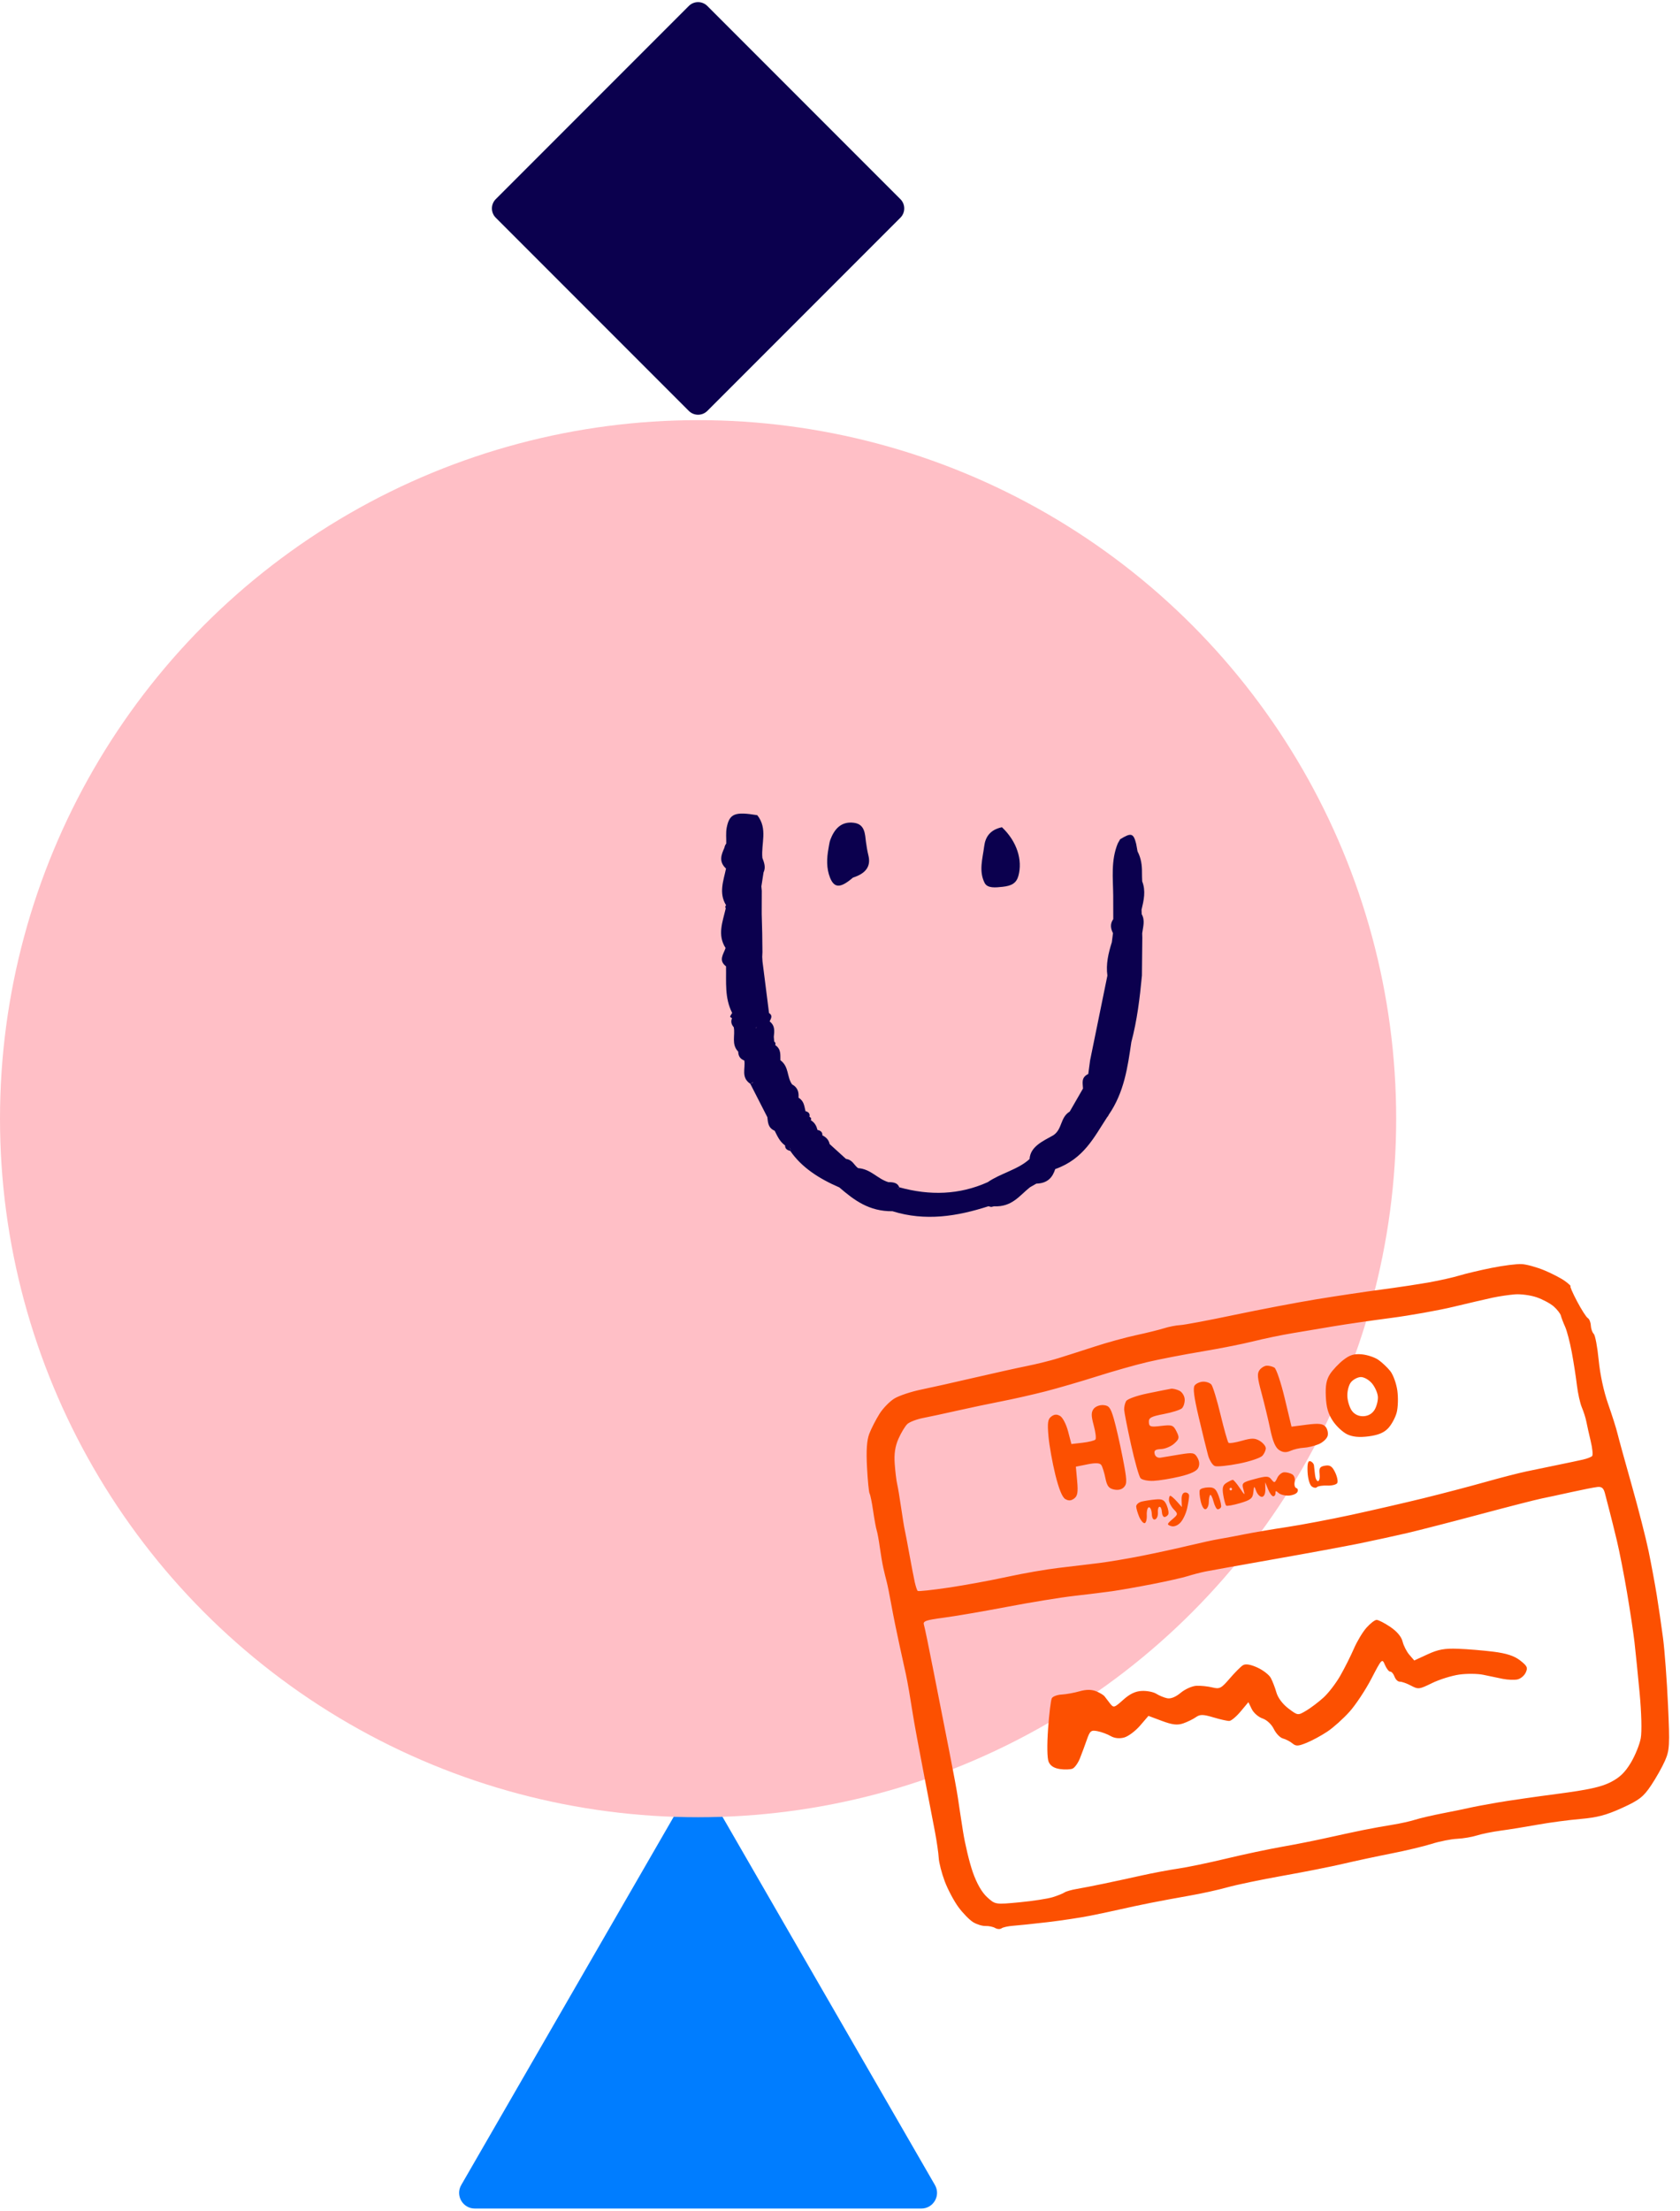
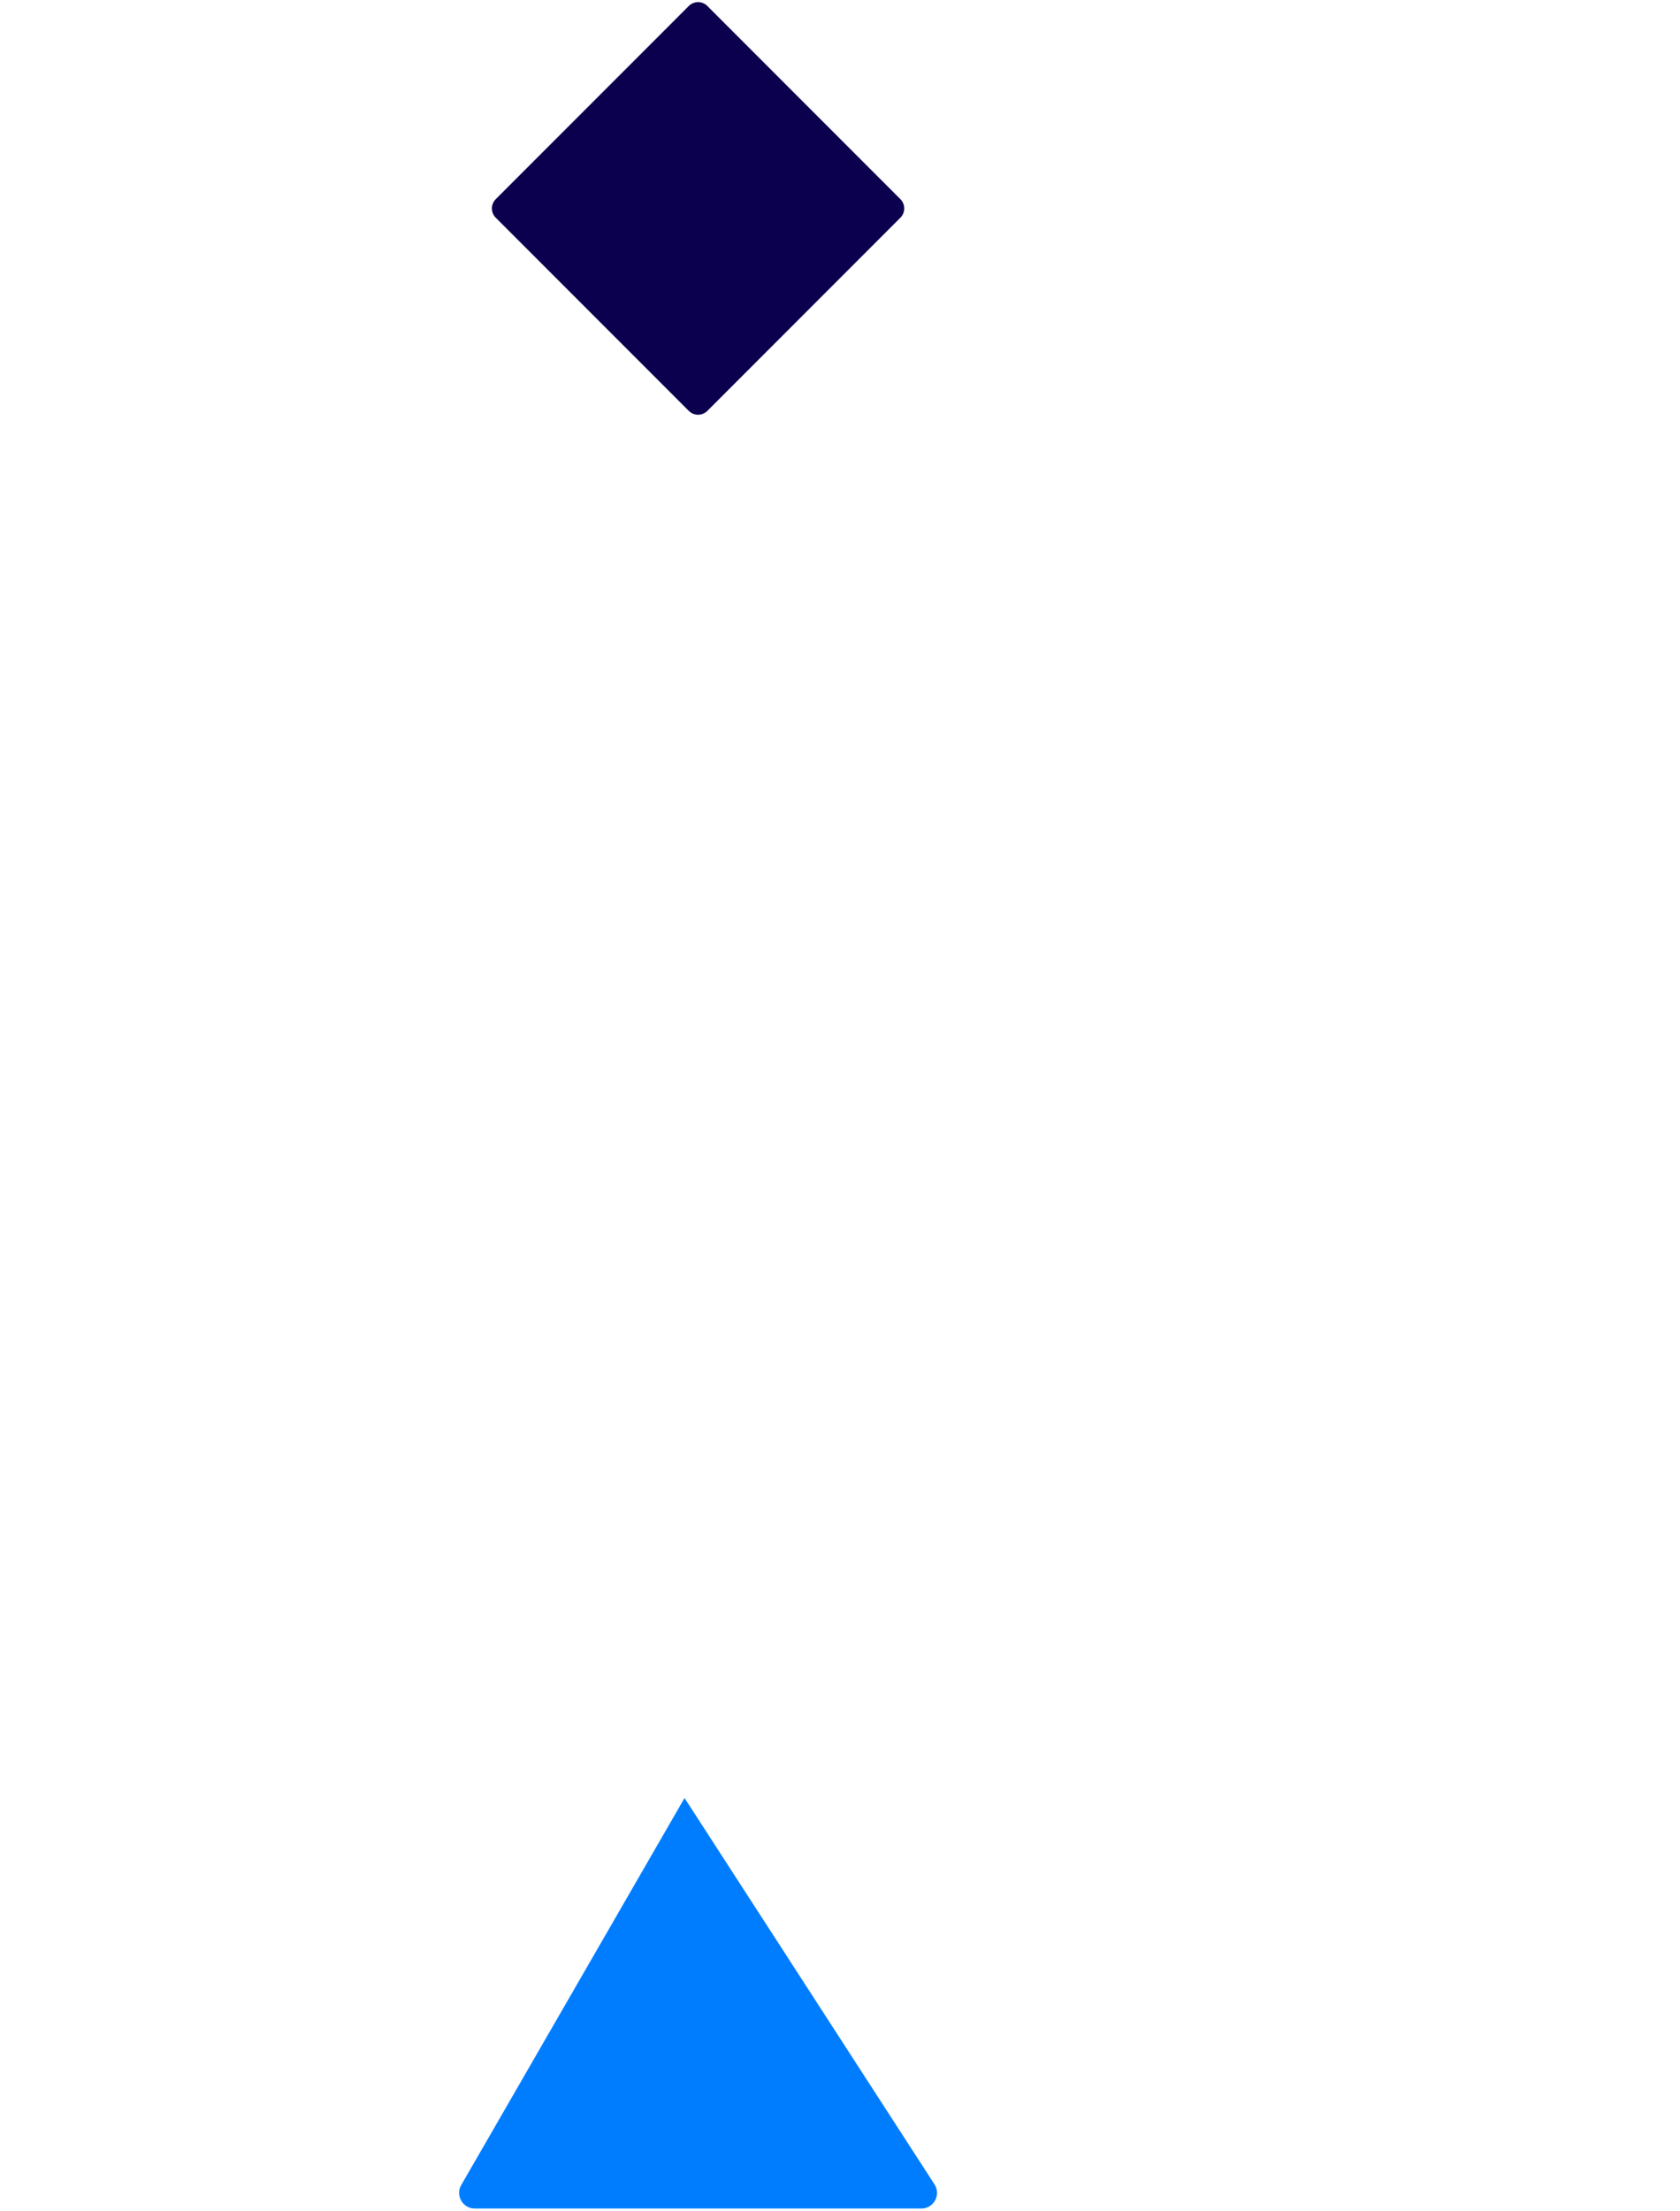
<svg xmlns="http://www.w3.org/2000/svg" width="203" height="267" viewBox="0 0 203 267" fill="none">
-   <path d="M82.714 217.117C83.442 215.857 85.261 215.857 85.989 217.117L112.971 263.851C113.698 265.111 112.789 266.687 111.333 266.687L57.37 266.687C55.914 266.687 55.004 265.111 55.732 263.851L82.714 217.117Z" fill="#007DFF" />
-   <circle cx="84.352" cy="135.086" r="84.352" fill="#FFBFC6" />
+   <path d="M82.714 217.117L112.971 263.851C113.698 265.111 112.789 266.687 111.333 266.687L57.37 266.687C55.914 266.687 55.004 265.111 55.732 263.851L82.714 217.117Z" fill="#007DFF" />
  <path d="M108.797 26.29C109.416 25.671 109.416 24.667 108.797 24.048L85.472 0.722C84.852 0.103 83.849 0.103 83.23 0.722L59.904 24.048C59.285 24.667 59.285 25.671 59.904 26.29L83.23 49.616C83.849 50.235 84.852 50.235 85.472 49.616L108.797 26.29Z" fill="#0B004E" />
-   <path d="M121.155 107.085C120.277 107.18 119.313 107.286 118.971 106.607C118.248 105.175 118.737 103.657 118.924 102.188C119.058 101.121 119.587 100.204 121.068 99.891C122.889 101.615 123.579 103.859 123.057 105.764C122.809 106.65 122.233 106.968 121.155 107.085Z" fill="#0B004E" />
-   <path d="M103.07 105.97C101.576 107.254 100.819 107.281 100.297 105.986C99.841 104.84 99.895 103.636 100.109 102.448C100.183 102.087 100.21 101.715 100.344 101.371C100.779 100.241 101.549 99.142 103.184 99.355C104.53 99.53 104.517 100.734 104.637 101.668C104.711 102.225 104.805 102.777 104.939 103.328C105.253 104.628 104.597 105.488 103.07 105.97Z" fill="#0B004E" />
-   <path d="M107.842 146.26C105.002 146.297 103.18 144.902 101.432 143.395L101.418 143.384C98.96 142.323 96.857 140.965 95.497 138.981C95.089 138.885 94.848 138.684 94.868 138.323C94.205 137.84 93.93 137.182 93.609 136.546L93.562 136.525C92.791 136.153 92.798 135.527 92.724 134.922C92.724 134.922 92.724 134.922 92.731 134.922C92.041 133.575 91.351 132.233 90.668 130.885C90.782 130.837 90.889 130.784 90.99 130.721C90.983 130.705 90.983 130.694 90.983 130.683C90.876 130.752 90.775 130.821 90.675 130.885C89.496 130.095 90.099 129.018 89.938 128.063C89.369 127.845 89.215 127.447 89.201 126.991C88.331 126.084 88.866 125.017 88.659 124.036C88.364 123.702 88.284 123.341 88.451 122.954C88.371 122.89 88.21 122.81 88.223 122.768C88.27 122.609 88.384 122.466 88.471 122.317C87.54 120.497 87.768 118.582 87.728 116.688C86.77 115.967 87.426 115.219 87.674 114.476C86.643 112.879 87.333 111.282 87.694 109.685C87.607 109.553 87.621 109.425 87.734 109.309C86.823 107.834 87.42 106.359 87.728 104.884C86.817 104.04 87.158 103.207 87.534 102.369C87.554 102.205 87.634 102.024 87.754 101.86C87.768 101.207 87.688 100.55 87.815 99.913C88.156 98.236 88.813 97.992 91.505 98.438C92.805 100.077 91.948 101.876 92.122 103.6C92.343 104.173 92.55 104.746 92.262 105.345C92.175 105.908 92.088 106.47 92.001 107.033C92.014 107.208 92.035 107.383 92.048 107.563C92.048 108.322 92.048 109.086 92.041 109.844C92.041 110.03 92.041 110.216 92.041 110.407C92.061 111.171 92.081 111.935 92.102 112.699C92.108 113.452 92.122 114.205 92.128 114.959C92.122 115.155 92.108 115.351 92.102 115.548C92.115 115.733 92.122 115.919 92.135 116.105C92.396 118.179 92.664 120.253 92.925 122.328C93.414 122.641 93.153 122.991 92.999 123.336C93.682 123.871 93.568 124.54 93.501 125.203C93.515 125.389 93.535 125.574 93.548 125.76C93.709 125.882 93.749 126.025 93.669 126.195C94.412 126.689 94.278 127.378 94.299 128.025C95.363 128.816 95.055 130.02 95.705 130.938C96.428 131.336 96.536 131.92 96.489 132.551C97.165 132.954 97.179 133.575 97.326 134.153L97.306 134.169C97.734 134.275 97.889 134.503 97.808 134.848C98.009 134.954 98.063 135.092 97.969 135.267C98.465 135.564 98.665 135.989 98.779 136.445C99.201 136.525 99.396 136.747 99.369 137.098C99.871 137.336 100.152 137.692 100.246 138.148C100.903 138.747 101.559 139.347 102.222 139.941C103.026 140.053 103.187 140.689 103.682 141.055C105.236 141.167 106.006 142.339 107.339 142.748C107.935 142.742 108.471 142.827 108.659 143.368L108.491 143.517C108.498 143.527 108.498 143.533 108.505 143.543C108.558 143.485 108.605 143.427 108.659 143.368C112.336 144.387 115.913 144.297 119.356 142.748C120.909 141.671 123.026 141.236 124.406 139.957C124.5 138.461 125.966 137.819 127.279 137.087C128.398 136.328 128.076 134.949 129.262 134.222C129.798 133.294 130.333 132.371 130.863 131.442C130.836 130.8 130.608 130.11 131.499 129.686C131.573 129.14 131.646 128.593 131.72 128.041C132.417 124.63 133.113 121.219 133.81 117.808C133.615 116.433 133.93 115.097 134.346 113.776C134.392 113.409 134.439 113.049 134.486 112.683C134.192 112.115 134.118 111.553 134.52 110.99C134.52 110.041 134.513 109.096 134.513 108.147C134.493 106.04 134.218 103.918 135.062 101.855C135.156 101.685 135.25 101.515 135.35 101.345C136.683 100.523 136.958 100.597 137.286 101.892C137.34 102.199 137.4 102.507 137.453 102.81C137.875 103.611 137.996 104.449 137.989 105.308C137.989 105.499 137.996 105.685 137.996 105.876C138.003 106.062 138.009 106.242 138.016 106.428C138.472 107.579 138.21 108.714 137.936 109.855C137.942 110.035 137.949 110.21 137.956 110.391C138.391 111.155 138.11 111.924 138.016 112.693C138.023 112.879 138.029 113.059 138.029 113.245C138.016 114.762 137.996 116.285 137.983 117.802C137.728 120.497 137.407 123.187 136.703 125.834C136.261 128.858 135.846 131.893 133.964 134.625C133.937 134.715 133.883 134.806 133.79 134.891C132.202 137.304 130.977 139.941 127.507 141.172C127.192 142.122 126.65 142.886 125.223 142.928C124.968 143.071 124.714 143.22 124.459 143.363C123.2 144.355 122.296 145.772 120.106 145.666L119.771 145.745L119.436 145.66C115.645 146.88 111.82 147.501 107.842 146.26ZM137.293 105.324C137.286 105.324 137.286 105.324 137.286 105.324H137.293C137.293 105.324 137.299 105.324 137.293 105.324C137.293 105.324 137.299 105.324 137.293 105.324ZM91.472 123.993C91.472 123.999 91.472 124.004 91.472 124.004L91.325 124.121C91.325 124.131 91.325 124.142 91.331 124.153C91.378 124.105 91.425 124.052 91.472 124.004H91.479C91.479 123.999 91.479 123.993 91.472 123.993ZM95.357 138.551C95.464 138.657 95.511 138.795 95.511 138.965C95.538 138.785 95.477 138.652 95.357 138.551Z" fill="#0B004E" />
-   <path fill-rule="evenodd" clip-rule="evenodd" d="M180.226 153.105C178.802 153.392 177.047 153.809 176.325 154.031C175.603 154.252 173.96 154.622 172.674 154.851C171.389 155.08 168.756 155.477 166.823 155.733C164.891 155.989 161.388 156.513 159.04 156.898C156.691 157.283 152.233 158.132 149.134 158.784C146.035 159.436 143.102 159.988 142.618 160.01C142.133 160.033 141.244 160.206 140.641 160.397C140.039 160.587 138.519 160.962 137.263 161.231C136.008 161.5 133.754 162.12 132.255 162.609C130.756 163.097 128.78 163.73 127.863 164.014C126.946 164.298 125.237 164.722 124.064 164.956C122.892 165.191 120.017 165.829 117.675 166.373C115.334 166.919 112.459 167.561 111.286 167.802C110.114 168.042 108.684 168.516 108.108 168.854C107.531 169.193 106.704 170.037 106.268 170.732C105.833 171.426 105.281 172.501 105.042 173.121C104.74 173.904 104.655 175.142 104.764 177.183C104.85 178.797 104.991 180.224 105.077 180.353C105.163 180.483 105.356 181.427 105.505 182.452C105.654 183.476 105.847 184.529 105.934 184.79C106.022 185.052 106.19 185.97 106.308 186.829C106.427 187.688 106.619 188.814 106.735 189.331C106.851 189.847 107.033 190.595 107.14 190.993C107.247 191.391 107.503 192.661 107.709 193.814C107.915 194.967 108.363 197.178 108.705 198.728C109.046 200.278 109.388 201.828 109.463 202.172C109.54 202.516 109.712 203.434 109.846 204.21C109.981 204.987 110.2 206.329 110.334 207.192C110.468 208.056 111.028 211.09 111.578 213.935C112.129 216.78 112.758 220.051 112.976 221.206C113.194 222.36 113.398 223.774 113.429 224.347C113.459 224.921 113.787 226.194 114.156 227.176C114.526 228.157 115.271 229.56 115.811 230.293C116.352 231.026 117.152 231.845 117.591 232.112C118.029 232.379 118.704 232.586 119.089 232.57C119.475 232.556 119.997 232.664 120.249 232.813C120.501 232.961 120.848 232.978 121.019 232.852C121.191 232.725 121.813 232.587 122.403 232.545C122.993 232.504 124.851 232.309 126.532 232.113C128.214 231.917 130.549 231.565 131.721 231.332C132.894 231.097 134.538 230.748 135.374 230.556C136.21 230.363 137.854 230.014 139.027 229.78C140.199 229.547 142.325 229.152 143.75 228.904C145.176 228.656 147.229 228.204 148.314 227.899C149.399 227.594 152.413 226.966 155.012 226.504C157.611 226.042 160.9 225.39 162.322 225.055C163.743 224.72 166.341 224.165 168.095 223.82C169.848 223.476 172.057 222.949 173.003 222.65C173.949 222.35 175.324 222.077 176.058 222.042C176.793 222.008 177.871 221.826 178.454 221.639C179.037 221.452 180.339 221.189 181.347 221.055C182.355 220.92 184.346 220.599 185.771 220.341C187.196 220.084 189.533 219.772 190.964 219.648C192.987 219.474 194.106 219.178 195.991 218.319C198.072 217.371 198.569 216.986 199.497 215.607C200.092 214.722 200.852 213.373 201.187 212.608C201.742 211.339 201.774 210.746 201.549 205.852C201.414 202.901 201.145 199.284 200.951 197.814C200.758 196.345 200.417 194.012 200.194 192.631C199.97 191.25 199.525 188.851 199.204 187.3C198.883 185.749 197.964 182.162 197.162 179.329C196.361 176.496 195.586 173.685 195.441 173.083C195.297 172.48 194.788 170.879 194.312 169.524C193.78 168.011 193.34 165.964 193.171 164.214C193.02 162.649 192.752 161.233 192.577 161.068C192.401 160.903 192.243 160.45 192.225 160.061C192.207 159.672 192.043 159.268 191.86 159.163C191.678 159.058 191.095 158.152 190.565 157.148C190.035 156.145 189.677 155.32 189.77 155.316C189.862 155.312 189.568 155.036 189.116 154.704C188.665 154.371 187.541 153.785 186.619 153.401C185.697 153.018 184.464 152.677 183.879 152.644C183.294 152.61 181.65 152.818 180.226 153.105ZM185.685 156.655C186.418 156.907 187.352 157.41 187.76 157.773C188.168 158.137 188.55 158.633 188.608 158.876C188.667 159.119 188.896 159.718 189.117 160.207C189.338 160.696 189.703 162.094 189.929 163.315C190.155 164.535 190.432 166.321 190.545 167.284C190.659 168.246 190.928 169.452 191.145 169.962C191.361 170.472 191.605 171.243 191.686 171.674C191.768 172.105 192.004 173.161 192.21 174.022C192.417 174.882 192.497 175.689 192.388 175.815C192.279 175.94 191.779 176.137 191.277 176.251C190.776 176.365 189.406 176.655 188.233 176.894C187.061 177.133 185.349 177.487 184.428 177.682C183.507 177.875 181.252 178.457 179.416 178.975C177.58 179.493 174.232 180.37 171.975 180.924C169.719 181.477 165.818 182.375 163.307 182.919C160.797 183.463 157.3 184.125 155.538 184.392C153.775 184.658 151.442 185.055 150.353 185.273C149.264 185.492 147.893 185.748 147.306 185.843C146.719 185.937 145.075 186.294 143.654 186.635C142.233 186.977 139.7 187.529 138.024 187.862C136.349 188.196 134.016 188.59 132.84 188.739C131.663 188.887 129.462 189.151 127.949 189.326C126.436 189.5 123.623 189.989 121.698 190.411C119.774 190.833 116.585 191.419 114.613 191.712C112.64 192.005 110.963 192.185 110.885 192.112C110.807 192.038 110.649 191.559 110.533 191.046C110.418 190.534 110.13 189.045 109.894 187.739C109.658 186.432 109.403 185.092 109.327 184.76C109.251 184.429 109.05 183.195 108.88 182.019C108.711 180.843 108.497 179.572 108.406 179.195C108.314 178.817 108.182 177.728 108.112 176.775C108.023 175.56 108.159 174.648 108.567 173.728C108.886 173.006 109.367 172.21 109.636 171.959C109.904 171.708 110.763 171.378 111.545 171.226C112.328 171.074 114.2 170.672 115.705 170.332C117.211 169.992 119.608 169.488 121.033 169.211C122.457 168.935 124.852 168.392 126.356 168.005C127.859 167.617 130.659 166.801 132.578 166.192C134.497 165.582 137.227 164.809 138.646 164.475C140.065 164.141 143.006 163.571 145.183 163.208C147.359 162.845 150.169 162.289 151.427 161.973C152.684 161.656 154.812 161.214 156.154 160.991C157.496 160.767 159.761 160.388 161.186 160.147C162.612 159.907 165.704 159.459 168.056 159.151C170.409 158.844 173.838 158.23 175.677 157.787C177.516 157.345 179.637 156.852 180.391 156.692C181.144 156.532 182.343 156.355 183.056 156.299C183.768 156.243 184.951 156.403 185.685 156.655ZM162.324 164.218C161.767 164.65 161.044 165.414 160.716 165.916C160.277 166.59 160.142 167.302 160.203 168.629C160.264 169.964 160.485 170.729 161.055 171.587C161.478 172.223 162.258 172.949 162.788 173.201C163.448 173.514 164.264 173.591 165.384 173.443C166.541 173.291 167.227 173.005 167.739 172.463C168.135 172.042 168.596 171.198 168.761 170.587C168.927 169.976 168.964 168.775 168.845 167.918C168.725 167.061 168.34 166.001 167.99 165.562C167.64 165.124 166.993 164.513 166.552 164.206C166.111 163.898 165.207 163.598 164.543 163.54C163.608 163.457 163.106 163.611 162.324 164.218ZM152.194 165.44C151.888 165.858 151.93 166.35 152.43 168.196C152.765 169.432 153.239 171.397 153.483 172.563C153.797 174.061 154.115 174.805 154.566 175.1C155.022 175.398 155.415 175.424 155.941 175.19C156.346 175.009 157.062 174.844 157.531 174.823C158.001 174.801 158.808 174.61 159.323 174.398C159.839 174.186 160.334 173.729 160.424 173.383C160.513 173.038 160.396 172.54 160.164 172.277C159.835 171.906 159.331 171.852 157.899 172.036L156.057 172.273L155.233 168.832C154.78 166.939 154.22 165.278 153.988 165.142C153.756 165.006 153.342 164.902 153.067 164.912C152.793 164.922 152.4 165.16 152.194 165.44ZM144.355 167.299C144.13 167.606 144.267 168.67 144.851 171.15C145.295 173.035 145.799 175.09 145.972 175.716C146.144 176.343 146.517 176.935 146.801 177.032C147.085 177.129 148.398 176.995 149.72 176.734C151.041 176.472 152.313 176.044 152.546 175.781C152.779 175.518 152.96 175.104 152.949 174.86C152.937 174.616 152.608 174.224 152.217 173.989C151.64 173.642 151.234 173.639 150.065 173.975C149.273 174.203 148.543 174.312 148.442 174.217C148.341 174.123 147.907 172.589 147.477 170.809C147.048 169.028 146.551 167.401 146.373 167.191C146.195 166.982 145.738 166.825 145.358 166.842C144.978 166.86 144.526 167.065 144.355 167.299ZM165.784 167.054C166.155 167.496 166.475 168.232 166.496 168.691C166.517 169.15 166.334 169.85 166.089 170.248C165.804 170.711 165.326 170.986 164.759 171.012C164.192 171.038 163.69 170.808 163.364 170.373C163.084 169.999 162.832 169.204 162.804 168.605C162.777 168.007 162.971 167.247 163.235 166.917C163.5 166.586 164.03 166.302 164.413 166.284C164.801 166.266 165.409 166.608 165.784 167.054ZM138.708 168.251C137.342 168.532 136.211 168.938 136.067 169.198C135.928 169.448 135.825 169.908 135.836 170.22C135.848 170.532 136.222 172.436 136.668 174.451C137.115 176.466 137.63 178.286 137.814 178.495C137.998 178.704 138.702 178.85 139.379 178.819C140.056 178.788 141.489 178.553 142.564 178.298C143.882 177.985 144.607 177.642 144.79 177.247C144.973 176.853 144.937 176.444 144.681 176.004C144.338 175.412 144.131 175.375 142.578 175.63C141.632 175.786 140.587 175.959 140.258 176.015C139.896 176.077 139.607 175.902 139.524 175.57C139.419 175.147 139.593 175.014 140.296 174.981C140.796 174.958 141.514 174.658 141.891 174.313C142.504 173.753 142.532 173.597 142.159 172.849C141.778 172.085 141.616 172.028 140.296 172.186C139.02 172.339 138.846 172.285 138.821 171.73C138.796 171.201 139.082 171.046 140.618 170.752C141.623 170.561 142.611 170.248 142.815 170.057C143.018 169.867 143.169 169.378 143.151 168.972C143.132 168.564 142.844 168.098 142.509 167.933C142.174 167.769 141.719 167.662 141.499 167.696C141.278 167.731 140.022 167.98 138.708 168.251ZM132.141 170.135C131.84 170.545 131.845 170.971 132.161 172.127C132.381 172.935 132.473 173.701 132.363 173.829C132.253 173.956 131.555 174.131 130.812 174.216L129.461 174.372L129.06 172.842C128.84 172.001 128.41 171.167 128.106 170.99C127.703 170.754 127.413 170.77 127.033 171.049C126.611 171.359 126.546 171.809 126.69 173.435C126.788 174.538 127.16 176.622 127.517 178.068C127.946 179.801 128.356 180.805 128.72 181.015C129.121 181.247 129.415 181.23 129.793 180.953C130.202 180.652 130.28 180.2 130.157 178.839L130.001 177.107L131.414 176.822C132.397 176.624 132.903 176.651 133.076 176.912C133.213 177.118 133.435 177.828 133.569 178.491C133.763 179.449 133.977 179.73 134.613 179.864C135.127 179.972 135.563 179.862 135.834 179.555C136.202 179.14 136.178 178.68 135.647 175.965C135.311 174.252 134.83 172.149 134.578 171.291C134.189 169.968 133.997 169.721 133.321 169.672C132.87 169.639 132.358 169.84 132.141 170.135ZM157.998 177.741C158.035 178.533 158.25 179.294 158.491 179.481C158.726 179.664 159.012 179.708 159.127 179.579C159.241 179.45 159.798 179.364 160.365 179.389C160.931 179.413 161.481 179.273 161.586 179.079C161.691 178.884 161.575 178.305 161.327 177.792C160.976 177.062 160.712 176.886 160.115 176.985C159.491 177.088 159.37 177.268 159.45 177.976C159.504 178.452 159.418 178.848 159.26 178.855C159.102 178.862 158.939 178.514 158.898 178.081C158.857 177.648 158.798 177.129 158.768 176.927C158.737 176.726 158.538 176.509 158.323 176.447C158.051 176.367 157.953 176.755 157.998 177.741ZM154.331 178.475C154.049 179.082 153.981 179.1 153.631 178.652C153.296 178.223 153.029 178.215 151.63 178.592C150.094 179.005 150.026 179.067 150.246 179.854C150.46 180.626 150.431 180.615 149.807 179.684C149.439 179.135 149.058 178.691 148.96 178.695C148.862 178.7 148.521 178.863 148.202 179.058C147.749 179.335 147.663 179.657 147.81 180.532C147.913 181.148 148.071 181.72 148.161 181.805C148.25 181.889 149.005 181.756 149.839 181.51C151.127 181.128 151.367 180.934 151.443 180.214C151.53 179.389 151.539 179.385 151.797 180.067C151.943 180.452 152.253 180.758 152.486 180.747C152.739 180.735 152.904 180.376 152.895 179.859L152.879 178.99L153.227 179.843C153.419 180.313 153.702 180.691 153.856 180.684C154.011 180.677 154.13 180.501 154.12 180.293C154.107 179.998 154.188 179.994 154.488 180.276C154.7 180.475 155.252 180.62 155.714 180.599C156.177 180.578 156.649 180.386 156.763 180.174C156.878 179.962 156.822 179.744 156.638 179.69C156.455 179.637 156.365 179.298 156.44 178.937C156.517 178.559 156.388 178.171 156.134 178.022C155.892 177.88 155.458 177.772 155.168 177.782C154.879 177.793 154.502 178.105 154.331 178.475ZM144.985 179.911C144.902 180.065 144.947 180.683 145.086 181.286C145.235 181.931 145.486 182.322 145.698 182.239C145.896 182.161 146.06 181.784 146.062 181.401C146.063 181.018 146.136 180.625 146.223 180.528C146.31 180.43 146.494 180.781 146.632 181.309C146.77 181.837 147.002 182.264 147.147 182.257C147.293 182.25 147.469 182.136 147.539 182.002C147.609 181.868 147.486 181.269 147.266 180.67C146.936 179.775 146.712 179.586 146 179.607C145.525 179.62 145.068 179.757 144.985 179.911ZM148.873 179.806C148.877 179.893 148.811 179.967 148.727 179.971C148.642 179.975 148.57 179.907 148.566 179.82C148.562 179.733 148.628 179.659 148.712 179.655C148.797 179.651 148.869 179.719 148.873 179.806ZM142.776 181.114L142.805 181.982L142.197 181.298C141.862 180.923 141.507 180.618 141.408 180.623C141.308 180.628 141.238 180.869 141.251 181.159C141.265 181.449 141.526 181.946 141.832 182.263C142.362 182.813 142.354 182.869 141.658 183.462C141 184.024 140.983 184.103 141.485 184.275C141.828 184.393 142.261 184.241 142.615 183.879C142.931 183.557 143.304 182.775 143.444 182.142C143.584 181.51 143.691 180.815 143.682 180.598C143.673 180.381 143.459 180.213 143.206 180.224C142.911 180.238 142.757 180.557 142.776 181.114ZM137.955 181.321C137.579 181.414 137.28 181.684 137.291 181.92C137.302 182.157 137.462 182.709 137.647 183.147C137.832 183.585 138.125 183.936 138.297 183.928C138.47 183.921 138.592 183.488 138.568 182.967C138.544 182.446 138.663 182.014 138.831 182.006C139 181.999 139.155 182.359 139.175 182.807C139.199 183.323 139.352 183.566 139.59 183.468C139.798 183.383 139.942 183.009 139.912 182.636C139.881 182.264 139.97 181.954 140.111 181.948C140.25 181.941 140.378 182.22 140.394 182.567C140.41 182.914 140.553 183.192 140.711 183.185C140.87 183.178 141.072 183.038 141.16 182.875C141.249 182.711 141.168 182.217 140.982 181.776C140.707 181.124 140.456 180.991 139.641 181.063C139.09 181.112 138.331 181.228 137.955 181.321ZM193.936 180.347C194.055 180.82 194.301 181.769 194.483 182.456C194.665 183.144 195.066 184.762 195.376 186.052C195.686 187.343 196.237 190.164 196.602 192.321C196.967 194.479 197.371 197.164 197.5 198.289C197.63 199.414 197.908 202.176 198.12 204.428C198.345 206.828 198.404 209.087 198.26 209.889C198.125 210.641 197.586 211.975 197.06 212.854C196.357 214.029 195.708 214.652 194.602 215.211C193.464 215.788 191.919 216.126 188.212 216.612C185.524 216.964 182.227 217.441 180.885 217.672C179.543 217.903 178.035 218.188 177.533 218.306C177.031 218.424 175.593 218.718 174.336 218.961C173.079 219.203 171.574 219.554 170.991 219.74C170.408 219.926 169.176 220.199 168.253 220.346C167.33 220.492 165.752 220.778 164.747 220.98C163.742 221.183 161.756 221.61 160.334 221.928C158.912 222.247 156.445 222.736 154.852 223.015C153.259 223.295 150.245 223.934 148.155 224.437C146.065 224.939 143.462 225.48 142.371 225.639C141.279 225.798 139.291 226.172 137.952 226.47C136.614 226.768 134.56 227.212 133.388 227.457C132.216 227.702 130.738 227.989 130.105 228.097C129.471 228.204 128.807 228.394 128.628 228.519C128.449 228.645 127.808 228.902 127.203 229.091C126.597 229.279 124.786 229.558 123.179 229.71C120.265 229.986 120.252 229.984 119.27 229.083C118.633 228.498 118.024 227.435 117.547 226.076C117.141 224.919 116.608 222.701 116.363 221.147C116.118 219.593 115.838 217.756 115.741 217.064C115.644 216.373 115.173 213.833 114.694 211.42C114.214 209.007 113.368 204.705 112.812 201.86C112.257 199.016 111.728 196.461 111.638 196.184C111.5 195.76 111.876 195.627 114.003 195.347C115.393 195.165 118.862 194.57 121.711 194.027C124.559 193.483 128.197 192.89 129.795 192.71C131.392 192.529 133.455 192.275 134.379 192.144C135.303 192.014 137.498 191.627 139.257 191.284C141.016 190.941 142.933 190.509 143.516 190.323C144.099 190.138 145.056 189.888 145.642 189.769C146.228 189.651 150.001 188.974 154.025 188.265C158.05 187.557 162.712 186.696 164.387 186.352C166.062 186.008 168.595 185.455 170.017 185.125C171.438 184.794 175.402 183.775 178.826 182.86C182.249 181.945 185.598 181.087 186.268 180.952C186.938 180.817 188.582 180.464 189.92 180.167C191.259 179.87 192.662 179.595 193.037 179.557C193.548 179.505 193.774 179.702 193.936 180.347ZM165.107 196.561C164.652 197.075 163.971 198.209 163.594 199.082C163.216 199.954 162.481 201.418 161.958 202.335C161.436 203.252 160.519 204.447 159.921 204.989C159.323 205.531 158.381 206.243 157.828 206.571C156.826 207.164 156.816 207.163 155.677 206.3C154.98 205.772 154.414 205.014 154.229 204.363C154.062 203.775 153.756 202.985 153.55 202.608C153.343 202.232 152.609 201.667 151.918 201.355C151.088 200.979 150.501 200.887 150.186 201.084C149.924 201.247 149.203 201.971 148.585 202.692C147.558 203.887 147.375 203.981 146.484 203.762C145.948 203.63 145.086 203.541 144.57 203.565C144.053 203.589 143.198 203.969 142.67 204.409C142.052 204.925 141.467 205.159 141.027 205.068C140.652 204.99 140.063 204.747 139.72 204.529C139.377 204.311 138.593 204.156 137.979 204.184C137.195 204.22 136.524 204.539 135.725 205.256C134.648 206.223 134.564 206.248 134.146 205.724C133.904 205.42 133.605 205.03 133.482 204.858C133.359 204.686 132.888 204.399 132.436 204.219C131.882 203.999 131.229 204.003 130.438 204.231C129.792 204.417 128.823 204.592 128.285 204.621C127.747 204.65 127.211 204.852 127.093 205.069C126.976 205.287 126.773 206.942 126.644 208.747C126.501 210.746 126.527 212.309 126.712 212.746C126.917 213.231 127.359 213.514 128.079 213.619C128.664 213.704 129.353 213.679 129.611 213.563C129.869 213.447 130.264 212.893 130.489 212.331C130.714 211.769 131.088 210.762 131.32 210.094C131.701 208.999 131.827 208.896 132.607 209.045C133.083 209.135 133.801 209.401 134.203 209.634C134.668 209.903 135.262 209.967 135.836 209.81C136.332 209.674 137.196 209.03 137.755 208.38L138.771 207.199L140.411 207.811C141.663 208.279 142.269 208.348 142.975 208.104C143.483 207.928 144.17 207.591 144.503 207.356C145 207.003 145.373 207.007 146.612 207.378C147.44 207.627 148.309 207.821 148.543 207.81C148.777 207.8 149.392 207.285 149.909 206.666L150.848 205.542L151.253 206.375C151.476 206.834 152.061 207.344 152.553 207.51C153.074 207.685 153.647 208.22 153.923 208.787C154.183 209.324 154.677 209.836 155.019 209.926C155.362 210.016 155.875 210.281 156.16 210.515C156.604 210.881 156.85 210.871 157.896 210.445C158.566 210.172 159.696 209.559 160.408 209.082C161.12 208.606 162.316 207.531 163.067 206.695C163.817 205.858 165.009 204.059 165.715 202.697C166.972 200.274 167.007 200.239 167.348 201.046C167.54 201.5 167.829 201.865 167.99 201.857C168.152 201.85 168.385 202.124 168.508 202.466C168.631 202.808 168.918 203.08 169.146 203.069C169.374 203.059 169.978 203.272 170.488 203.542C171.376 204.013 171.485 204 173.035 203.24C173.925 202.804 175.409 202.34 176.333 202.21C177.257 202.08 178.572 202.095 179.255 202.243C179.937 202.391 180.985 202.609 181.582 202.728C182.179 202.846 182.976 202.879 183.353 202.8C183.73 202.722 184.182 202.348 184.357 201.97C184.634 201.373 184.545 201.179 183.683 200.505C182.981 199.955 182.032 199.645 180.441 199.446C179.204 199.291 177.275 199.132 176.155 199.093C174.538 199.036 173.787 199.174 172.504 199.764L170.889 200.507L170.294 199.819C169.967 199.44 169.6 198.72 169.478 198.22C169.337 197.639 168.797 196.998 167.987 196.45C167.288 195.977 166.541 195.599 166.326 195.609C166.112 195.618 165.563 196.047 165.107 196.561Z" fill="#FC5001" />
</svg>